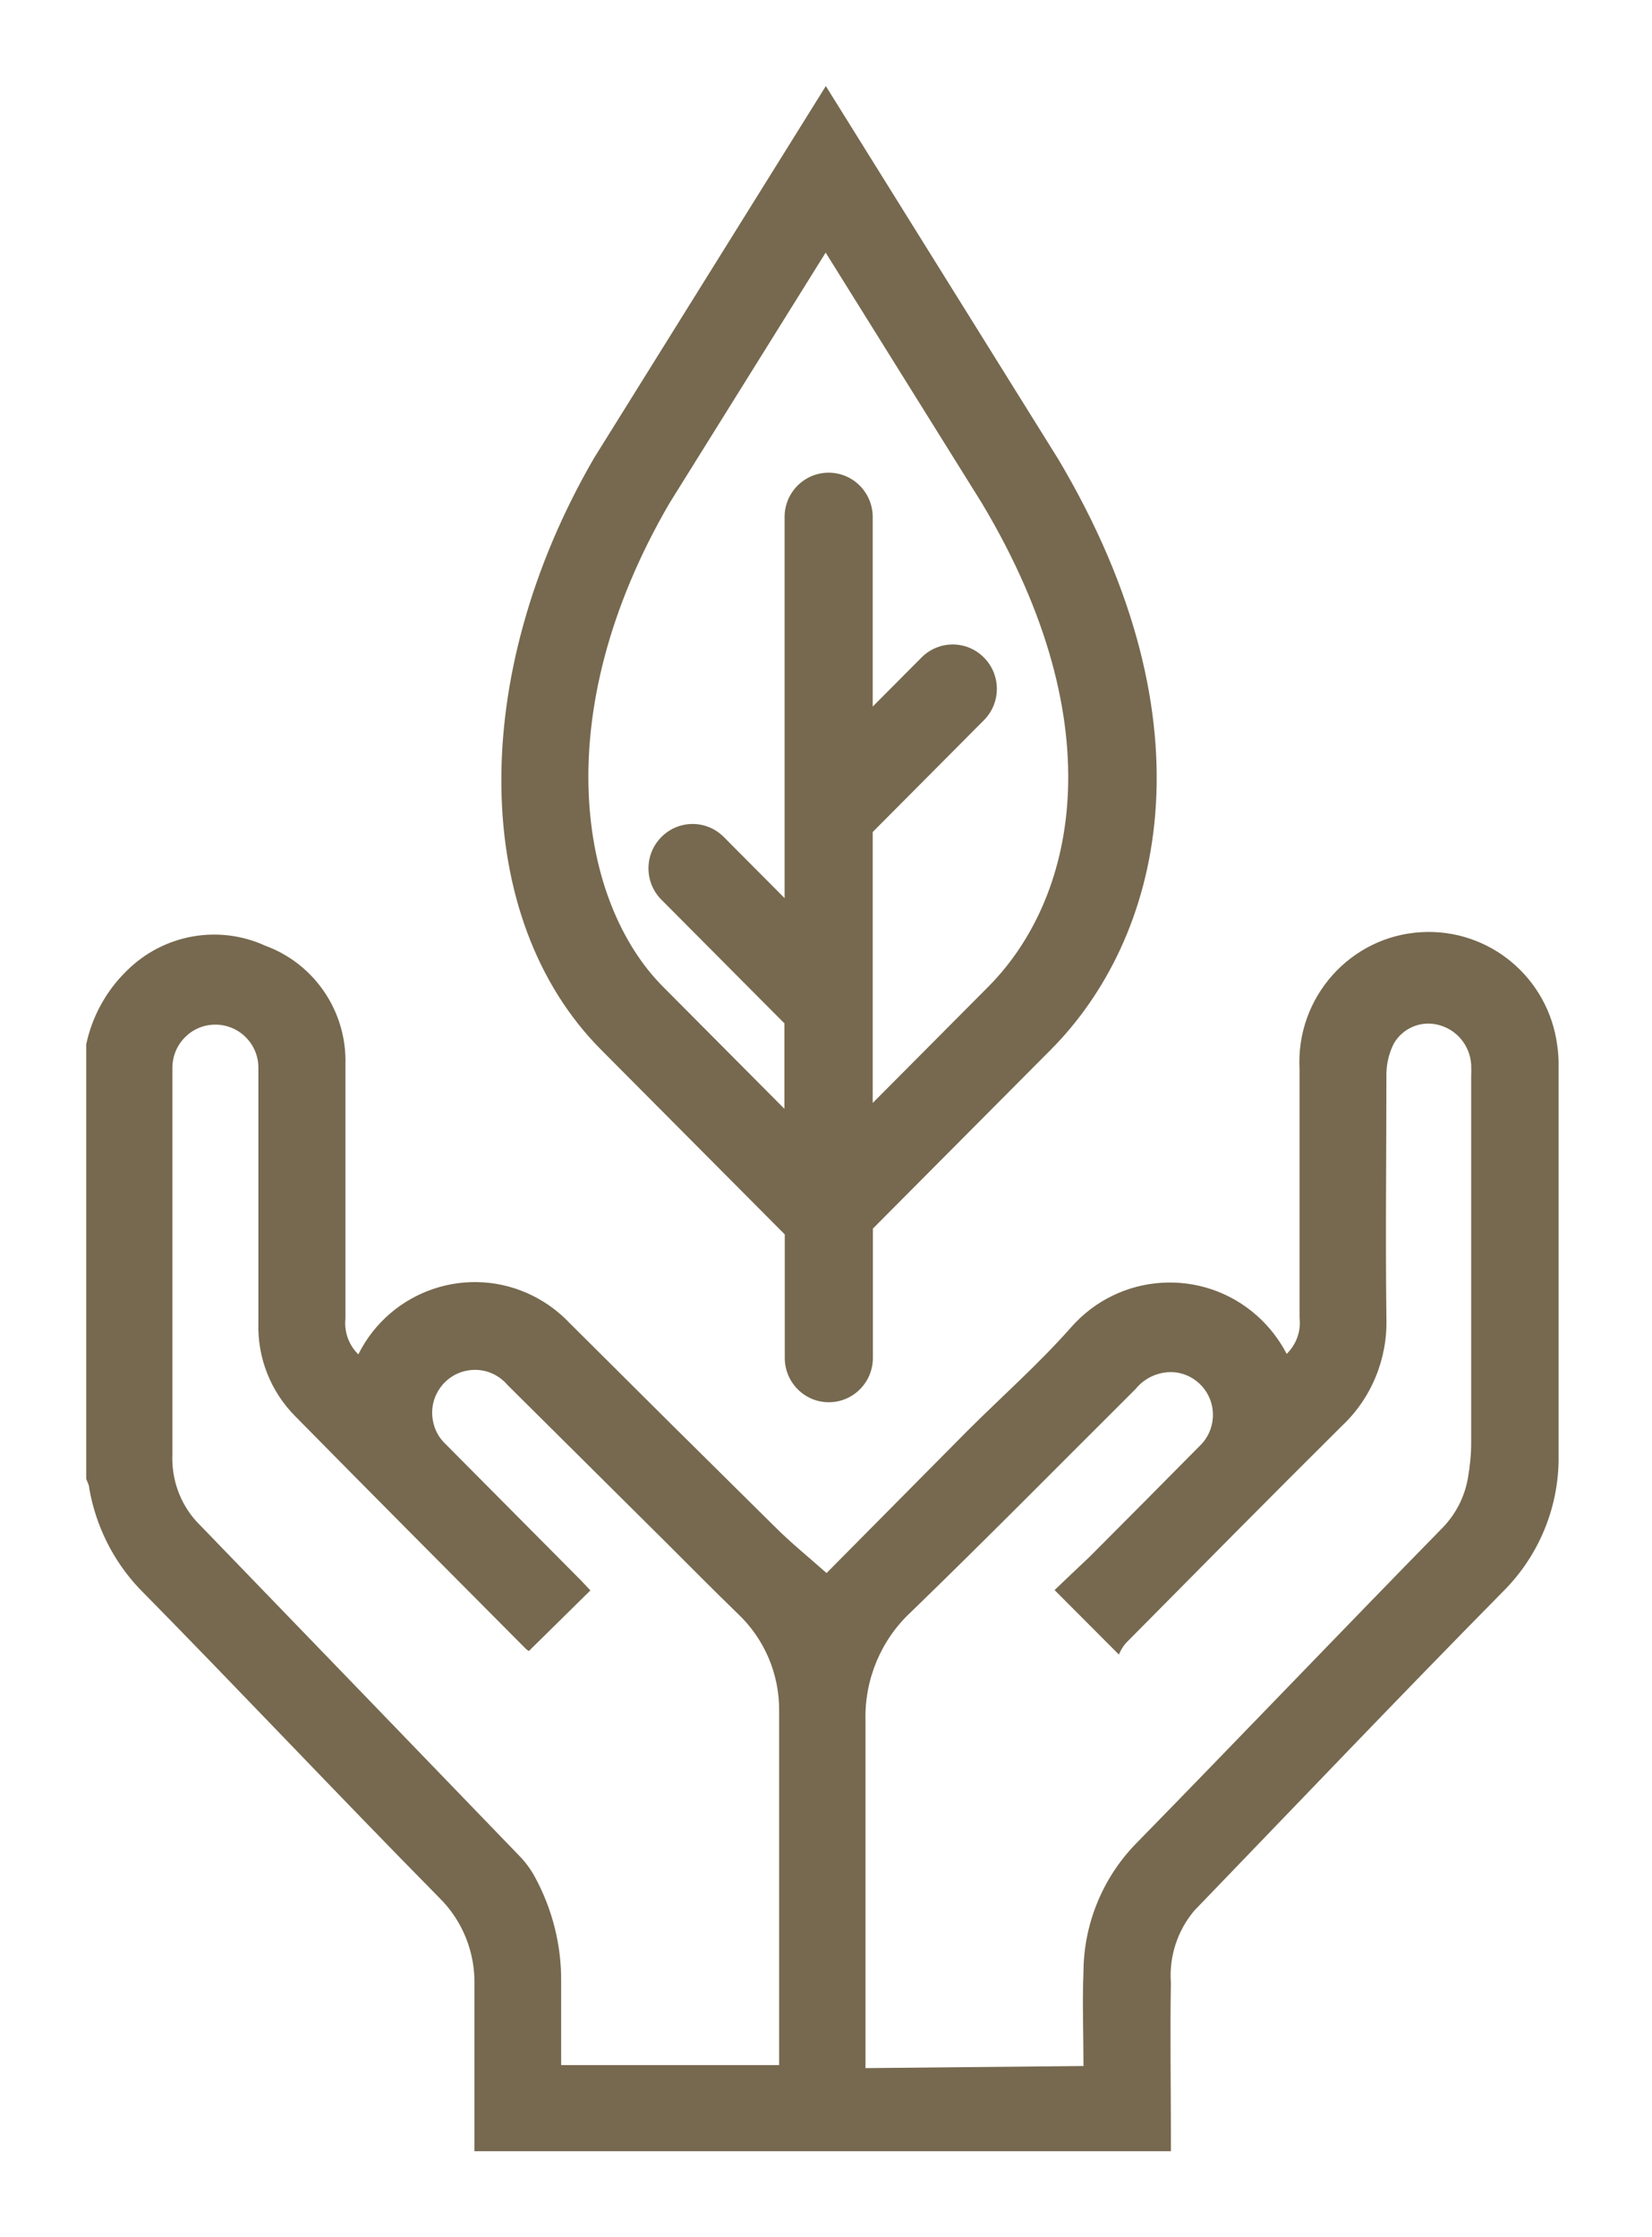
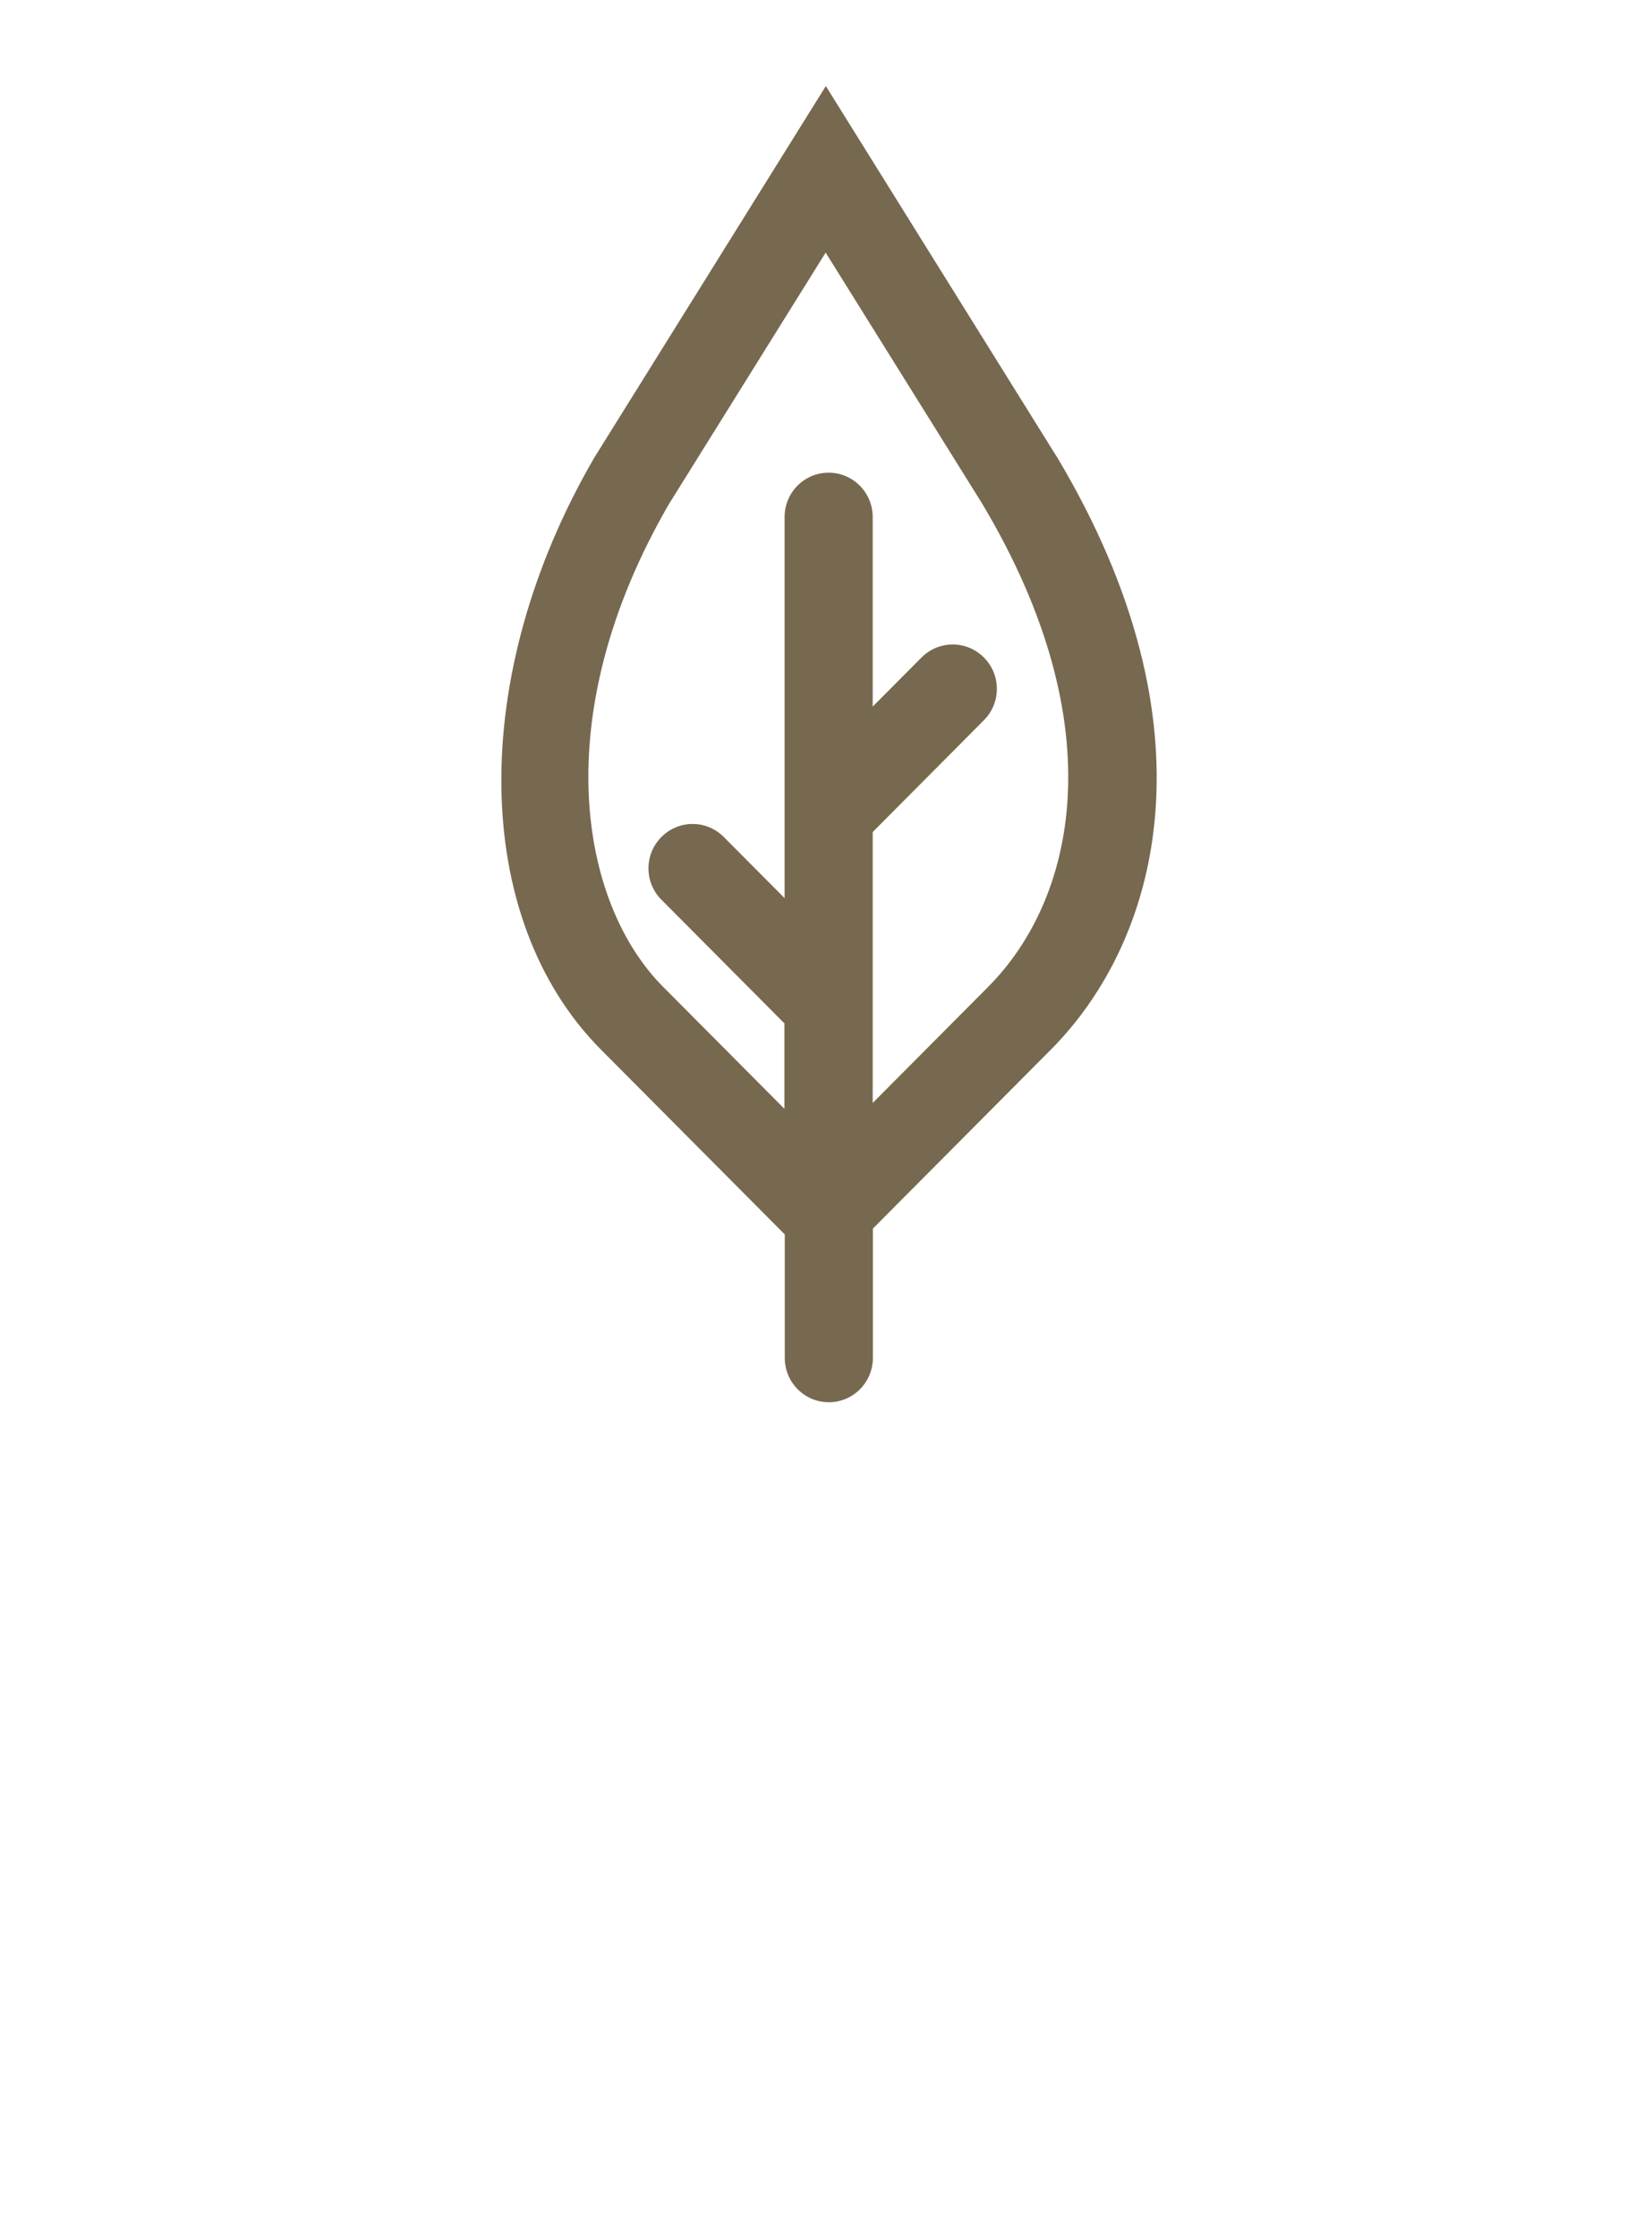
<svg xmlns="http://www.w3.org/2000/svg" width="96" height="130" viewBox="0 0 96 130" fill="none">
-   <path d="M5 60.733C5.338 59.085 6.167 57.572 7.376 56.398C9.506 54.287 12.711 53.711 15.425 54.956C18.282 56.007 20.156 58.776 20.074 61.834V76.619C19.992 77.391 20.269 78.153 20.822 78.699C22.696 74.941 27.253 73.417 31.001 75.312C31.79 75.713 32.496 76.238 33.1 76.877C37.053 80.82 41.017 84.753 44.99 88.676C45.953 89.644 46.977 90.467 48.032 91.404C50.622 88.789 53.408 85.978 56.193 83.168C58.211 81.15 60.331 79.286 62.235 77.134C65.031 73.942 69.865 73.633 73.039 76.444C73.746 77.072 74.33 77.824 74.77 78.668C75.333 78.122 75.61 77.35 75.518 76.578V62.133C75.292 57.963 78.467 54.39 82.614 54.164C86.537 53.947 89.967 56.799 90.49 60.722C90.551 61.134 90.582 61.556 90.572 61.978V84.485C90.633 87.481 89.466 90.364 87.346 92.475C81.304 98.601 75.374 104.83 69.404 111.018C68.421 112.182 67.929 113.695 68.042 115.219C67.991 118.133 68.042 121.098 68.042 124.032V125H27.57V115.373C27.622 113.458 26.884 111.605 25.522 110.267C19.654 104.315 13.95 98.251 8.082 92.29C6.567 90.684 5.563 88.655 5.184 86.472C5.184 86.287 5.072 86.112 5.01 85.927V60.743L5 60.733ZM62.962 120.007C62.962 118.153 62.891 116.362 62.962 114.591C62.973 111.832 64.048 109.175 65.953 107.188C71.944 101.062 77.863 94.864 83.833 88.769C84.591 87.986 85.103 86.998 85.297 85.916C85.42 85.227 85.492 84.527 85.492 83.837V62.606C85.502 62.359 85.502 62.102 85.492 61.855C85.42 60.743 84.642 59.806 83.567 59.548C82.563 59.291 81.508 59.744 80.996 60.64C80.72 61.185 80.576 61.783 80.566 62.39C80.566 67.126 80.505 71.852 80.566 76.578C80.638 78.956 79.696 81.252 77.965 82.869C73.766 87.039 69.609 91.25 65.43 95.471C65.256 95.667 65.123 95.893 65.021 96.141L61.283 92.393C61.928 91.775 62.635 91.106 63.321 90.457C65.451 88.326 67.571 86.184 69.691 84.043C70.694 83.106 70.756 81.53 69.824 80.521C69.435 80.099 68.923 79.832 68.359 79.749C67.458 79.636 66.557 80.007 65.984 80.717C61.641 85.041 57.299 89.448 52.916 93.69C51.186 95.306 50.233 97.603 50.295 99.971V120.171L62.973 120.048L62.962 120.007ZM30.735 95.934C30.674 95.904 30.622 95.862 30.571 95.821C26.106 91.322 21.631 86.843 17.176 82.313C15.732 80.871 14.954 78.905 15.015 76.866V62.102C15.046 60.712 13.95 59.569 12.568 59.538C11.185 59.507 10.049 60.609 10.018 61.999V84.506C9.957 85.927 10.448 87.327 11.4 88.388C17.647 94.853 23.894 101.319 30.12 107.775C30.499 108.156 30.827 108.588 31.083 109.062C32.097 110.926 32.63 113.026 32.609 115.147V119.996H45.277V99.456C45.307 97.294 44.427 95.224 42.86 93.752C41.477 92.413 40.126 91.044 38.764 89.685L29.496 80.48C28.922 79.801 28.042 79.481 27.171 79.636C25.819 79.873 24.908 81.17 25.154 82.529C25.246 83.085 25.522 83.579 25.942 83.96L33.736 91.806C33.94 92.012 34.135 92.238 34.309 92.413L30.745 95.924L30.735 95.934Z" fill="#76694F" />
  <path d="M61.416 26.55L47.99 5L34.524 26.611C27.191 39.245 27.355 53.371 34.923 60.99L45.604 71.728V78.905C45.604 80.326 46.751 81.479 48.164 81.479C49.578 81.479 50.724 80.326 50.724 78.905V71.389L61.068 60.99C67.386 54.637 70.807 42.261 61.426 26.56L61.416 26.55ZM50.714 64.099V48.346L57.176 41.849C58.18 40.84 58.18 39.214 57.176 38.205C56.173 37.196 54.554 37.196 53.551 38.205L50.714 41.057V30.04C50.714 28.619 49.567 27.466 48.154 27.466C46.741 27.466 45.594 28.619 45.594 30.04V52.187L42.061 48.635C41.057 47.626 39.439 47.626 38.436 48.635C37.432 49.644 37.432 51.27 38.436 52.279L45.492 59.373C45.492 59.373 45.553 59.425 45.584 59.456V64.429L38.528 57.335C33.684 52.465 31.738 41.582 38.886 29.268L47.98 14.678L57.053 29.227C64.898 42.344 62.389 52.341 57.442 57.324L50.714 64.089V64.099Z" fill="#76694F" />
</svg>